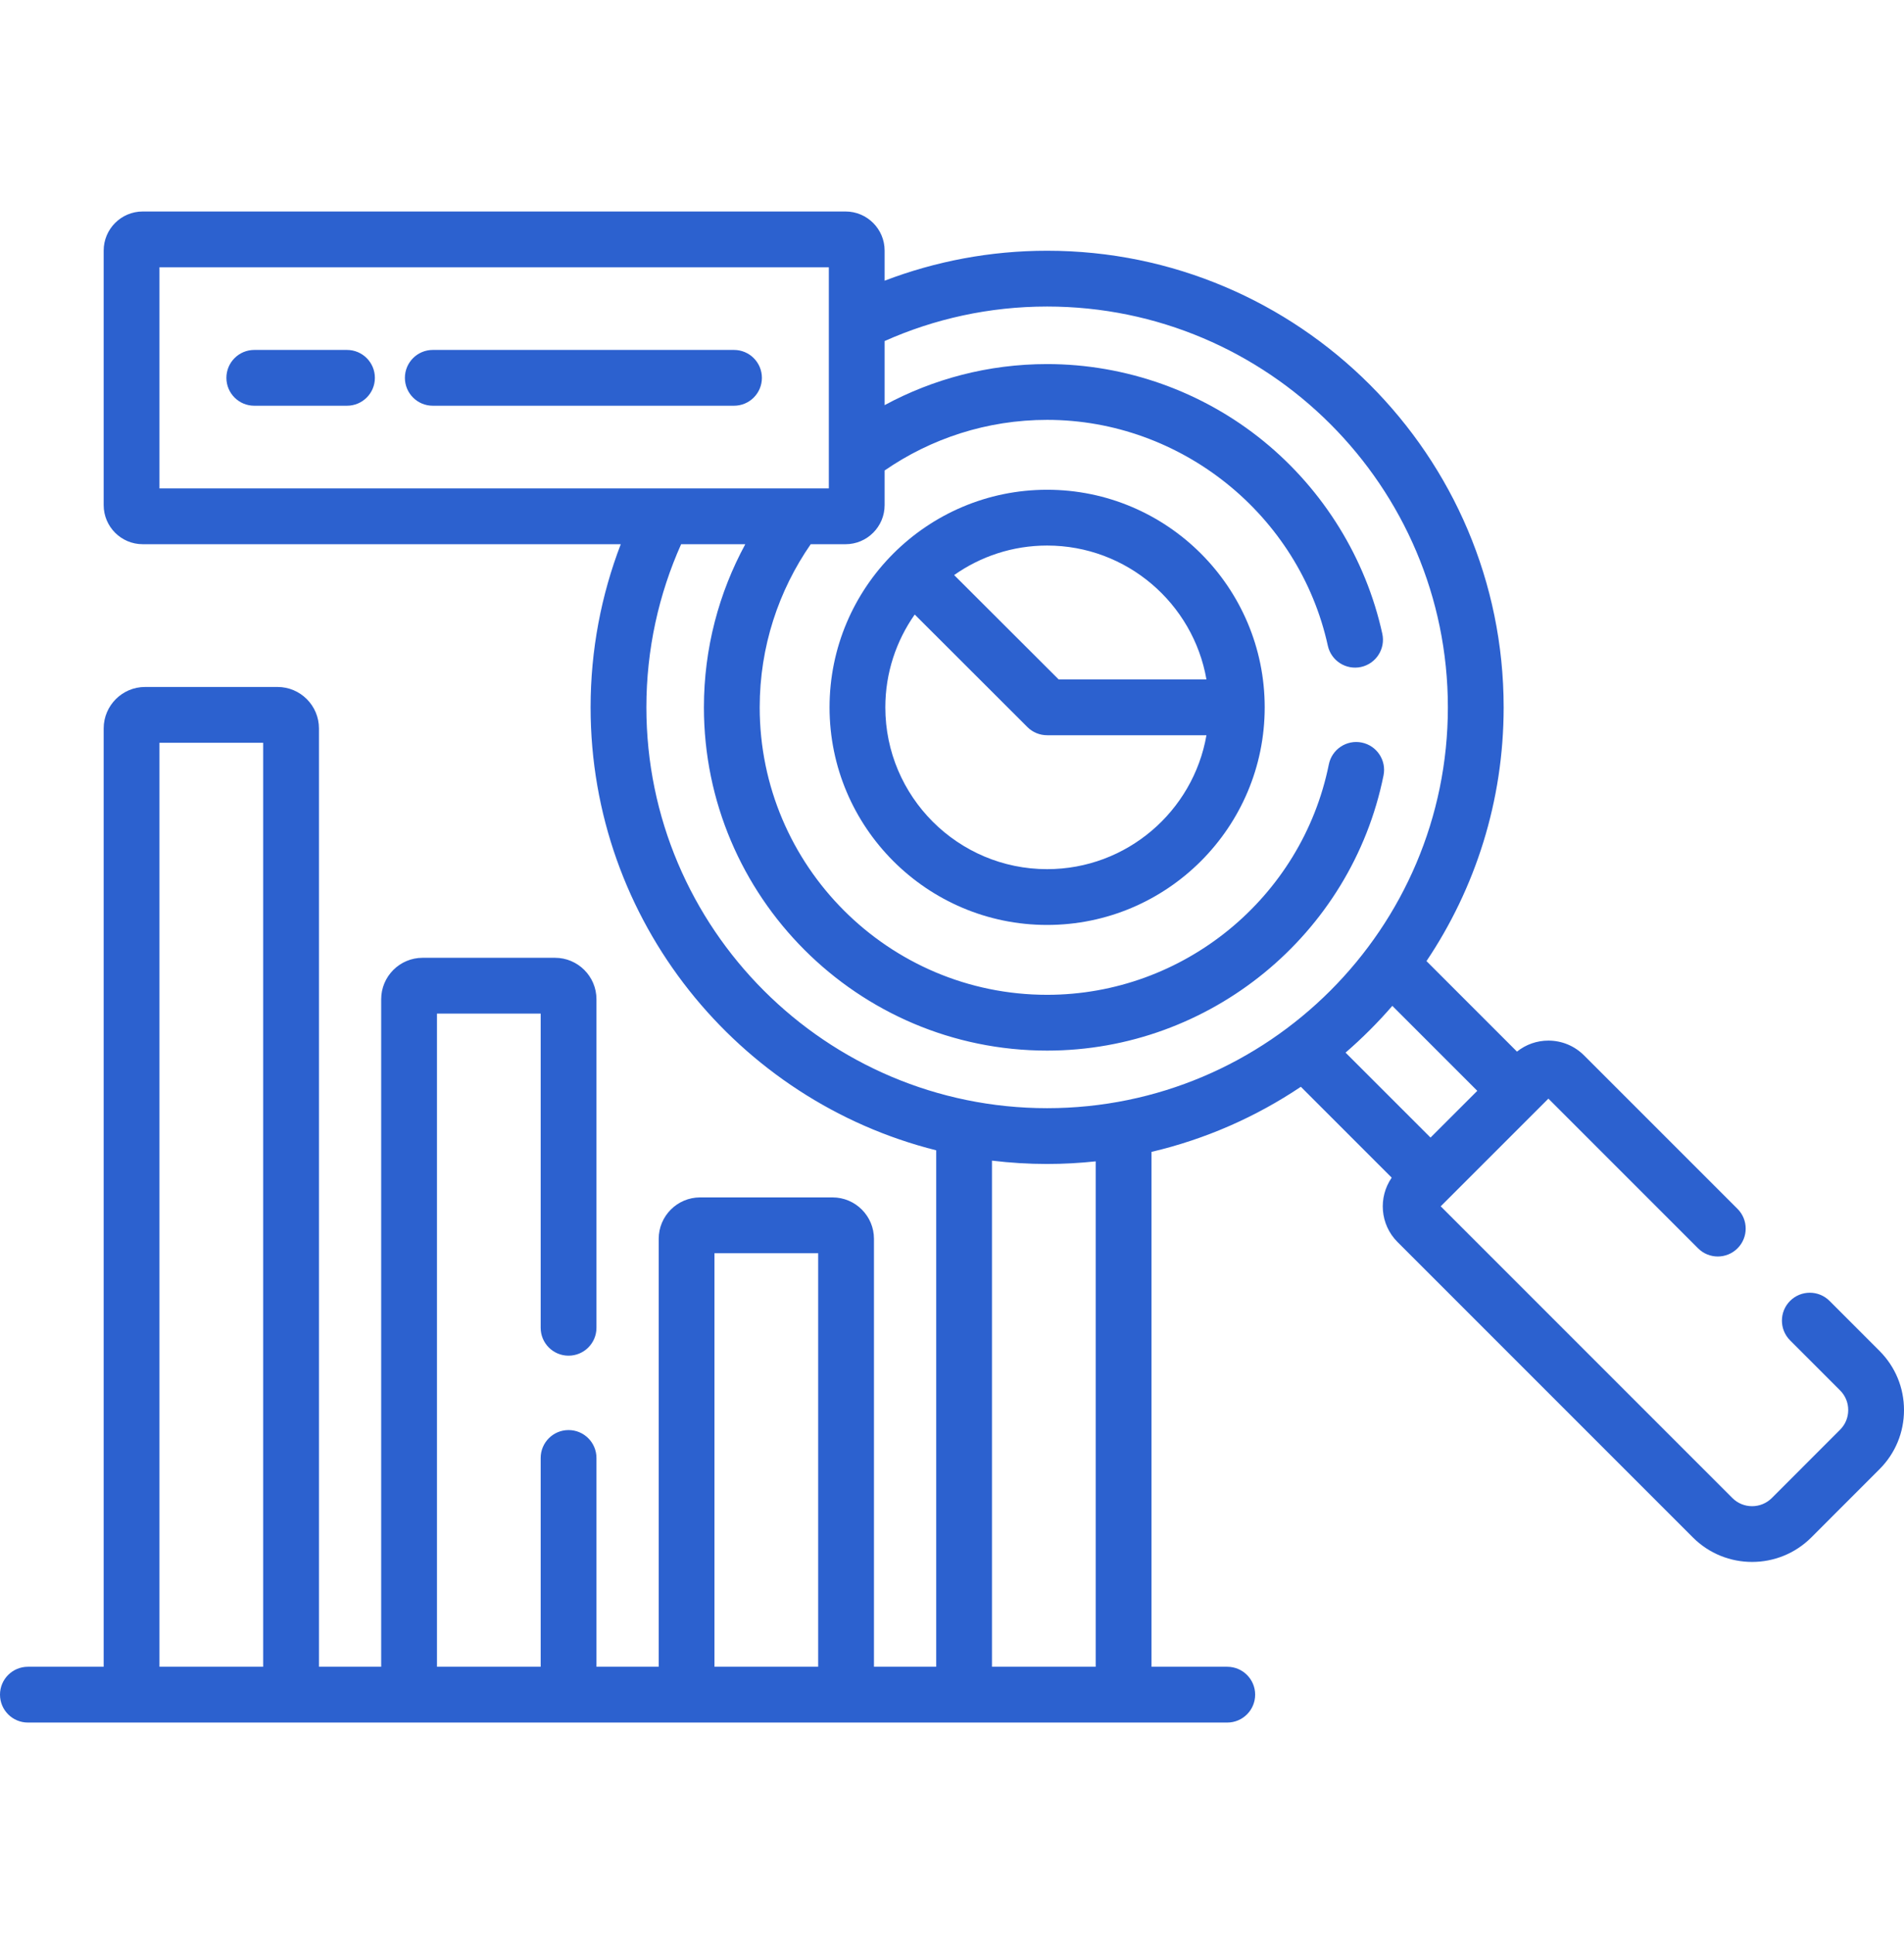
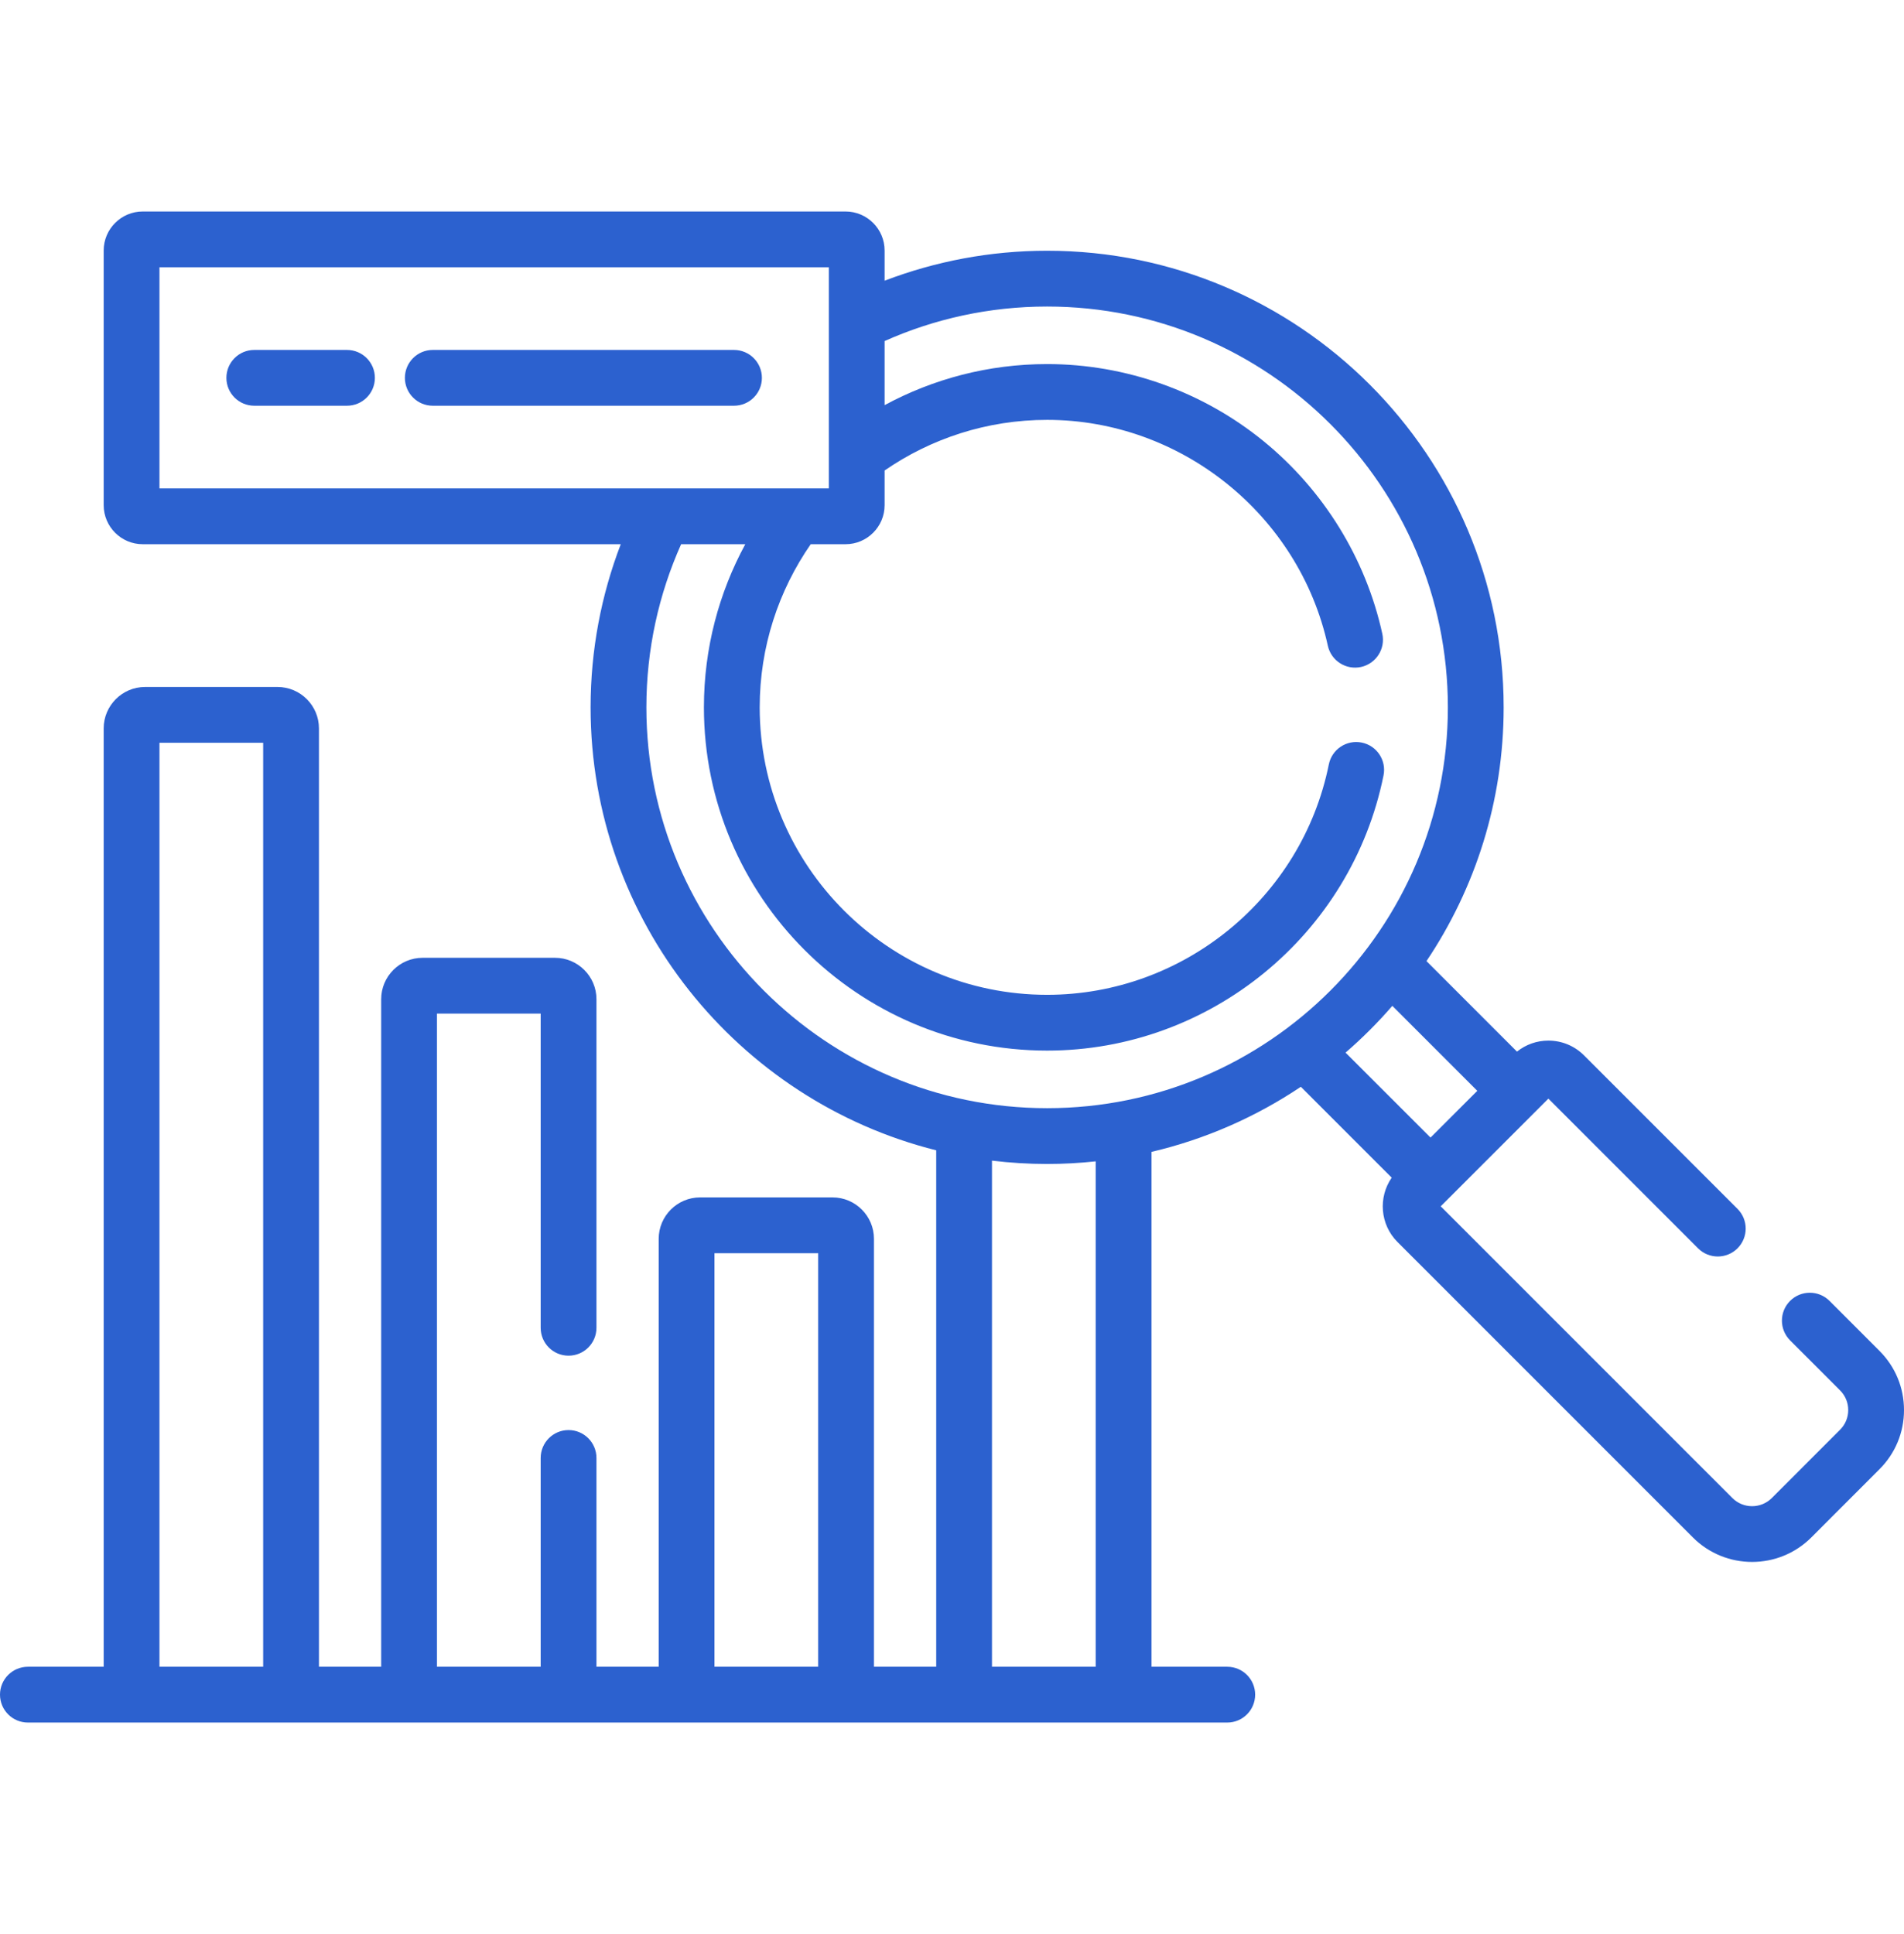
<svg xmlns="http://www.w3.org/2000/svg" width="64" height="65" viewBox="0 0 64 65" fill="none">
  <g clip-path="url(#clip0_14591_26328)">
    <path d="M63.176 45.401L61.497 43.721C61.131 43.355 60.537 43.355 60.171 43.721C59.805 44.088 59.805 44.681 60.171 45.047L61.85 46.727C62.028 46.904 62.125 47.139 62.125 47.389C62.125 47.64 62.028 47.875 61.85 48.052L59.557 50.346C59.191 50.712 58.596 50.712 58.231 50.346L48.427 40.542L52.047 36.923L57.078 41.954C57.444 42.32 58.037 42.32 58.404 41.954C58.77 41.588 58.77 40.994 58.404 40.628L53.245 35.47C52.925 35.15 52.499 34.973 52.046 34.973C51.658 34.973 51.29 35.104 50.991 35.343L47.949 32.301C49.587 29.861 50.543 26.927 50.543 23.773C50.543 15.311 43.659 8.427 35.197 8.427C33.274 8.427 31.433 8.785 29.735 9.434V8.421C29.735 7.697 29.146 7.108 28.422 7.108H4.797C4.073 7.108 3.485 7.697 3.485 8.421V16.977C3.485 17.701 4.073 18.29 4.797 18.29H20.866C20.212 19.994 19.852 21.842 19.852 23.773C19.852 30.949 24.803 36.99 31.469 38.66V56.017H29.377V41.636C29.377 40.868 28.753 40.243 27.985 40.243H23.533C22.765 40.243 22.141 40.868 22.141 41.636V56.017H20.049V49C20.049 48.482 19.629 48.062 19.111 48.062C18.593 48.062 18.174 48.482 18.174 49V56.017H14.688V34.065H18.174V44.625C18.174 45.143 18.593 45.562 19.111 45.562C19.629 45.562 20.049 45.143 20.049 44.625V33.582C20.049 32.815 19.424 32.19 18.657 32.19H14.205C13.437 32.19 12.813 32.815 12.813 33.582V56.017H10.721V24.48C10.721 23.713 10.096 23.088 9.329 23.088H4.877C4.109 23.088 3.485 23.713 3.485 24.48V56.017H0.938C0.42 56.017 0 56.437 0 56.954C0 57.472 0.42 57.892 0.938 57.892H41.252C41.77 57.892 42.19 57.472 42.19 56.954C42.19 56.437 41.77 56.017 41.252 56.017H38.705V38.713C40.524 38.286 42.219 37.536 43.726 36.525L46.78 39.579C46.323 40.239 46.387 41.153 46.974 41.741L56.905 51.672C57.453 52.22 58.173 52.494 58.894 52.494C59.614 52.494 60.334 52.22 60.883 51.672L63.176 49.378C63.707 48.847 64 48.141 64 47.39C64 46.638 63.707 45.932 63.176 45.401ZM8.846 56.017H5.36V24.963H8.846V56.017ZM27.502 56.017H24.016V42.118H27.502V56.017ZM5.36 16.415V8.983H27.86V16.415L5.36 16.415ZM36.83 56.017H33.344V39.007C33.952 39.08 34.57 39.119 35.197 39.119C35.749 39.119 36.294 39.088 36.83 39.031V56.017ZM35.197 37.244C27.77 37.244 21.727 31.201 21.727 23.773C21.727 21.821 22.145 19.966 22.895 18.29H25.052C24.166 19.922 23.661 21.789 23.661 23.773C23.661 30.134 28.836 35.309 35.197 35.309C40.667 35.309 45.423 31.42 46.505 26.061C46.608 25.553 46.28 25.059 45.772 24.956C45.264 24.854 44.77 25.182 44.667 25.689C43.761 30.177 39.778 33.434 35.197 33.434C29.87 33.434 25.536 29.1 25.536 23.773C25.536 21.737 26.171 19.849 27.251 18.29H28.422C29.146 18.29 29.735 17.701 29.735 16.977V15.812C31.29 14.741 33.171 14.111 35.197 14.111C39.7 14.111 43.668 17.303 44.633 21.701C44.744 22.207 45.244 22.526 45.749 22.416C46.255 22.305 46.575 21.805 46.464 21.299C45.91 18.771 44.492 16.473 42.473 14.827C40.423 13.156 37.84 12.236 35.197 12.236C33.222 12.236 31.362 12.737 29.735 13.616V11.462C31.405 10.717 33.254 10.302 35.197 10.302C42.625 10.302 48.668 16.345 48.668 23.773C48.668 31.201 42.625 37.244 35.197 37.244ZM45.229 35.377C45.79 34.891 46.316 34.366 46.801 33.805L49.657 36.661L48.085 38.232L45.229 35.377Z" fill="#2C61CF" />
-     <path d="M35.197 16.46C31.165 16.46 27.884 19.74 27.884 23.773C27.884 27.805 31.165 31.086 35.197 31.086C39.23 31.086 42.511 27.805 42.511 23.773C42.511 19.74 39.23 16.46 35.197 16.46ZM35.197 29.211C32.199 29.211 29.759 26.771 29.759 23.773C29.759 22.613 30.126 21.537 30.747 20.653L34.535 24.436C34.711 24.612 34.949 24.71 35.197 24.71H40.553C40.108 27.264 37.876 29.211 35.197 29.211ZM35.586 22.835L32.072 19.327C32.957 18.703 34.035 18.335 35.197 18.335C37.876 18.335 40.108 20.282 40.553 22.835H35.586V22.835Z" fill="#2C61CF" />
    <path d="M11.663 11.761H8.547C8.029 11.761 7.61 12.181 7.61 12.699C7.61 13.217 8.029 13.636 8.547 13.636H11.663C12.181 13.636 12.601 13.217 12.601 12.699C12.601 12.181 12.181 11.761 11.663 11.761Z" fill="#2C61CF" />
    <path d="M24.672 11.761H14.547C14.03 11.761 13.61 12.181 13.61 12.699C13.61 13.217 14.03 13.636 14.547 13.636H24.672C25.19 13.636 25.61 13.217 25.61 12.699C25.61 12.181 25.19 11.761 24.672 11.761Z" fill="#2C61CF" />
  </g>
  <defs>
    <clipPath id="clip0_14591_26328">
      <rect width="64" height="64" fill="white" transform="translate(0 0.5)" />
    </clipPath>
  </defs>
</svg>